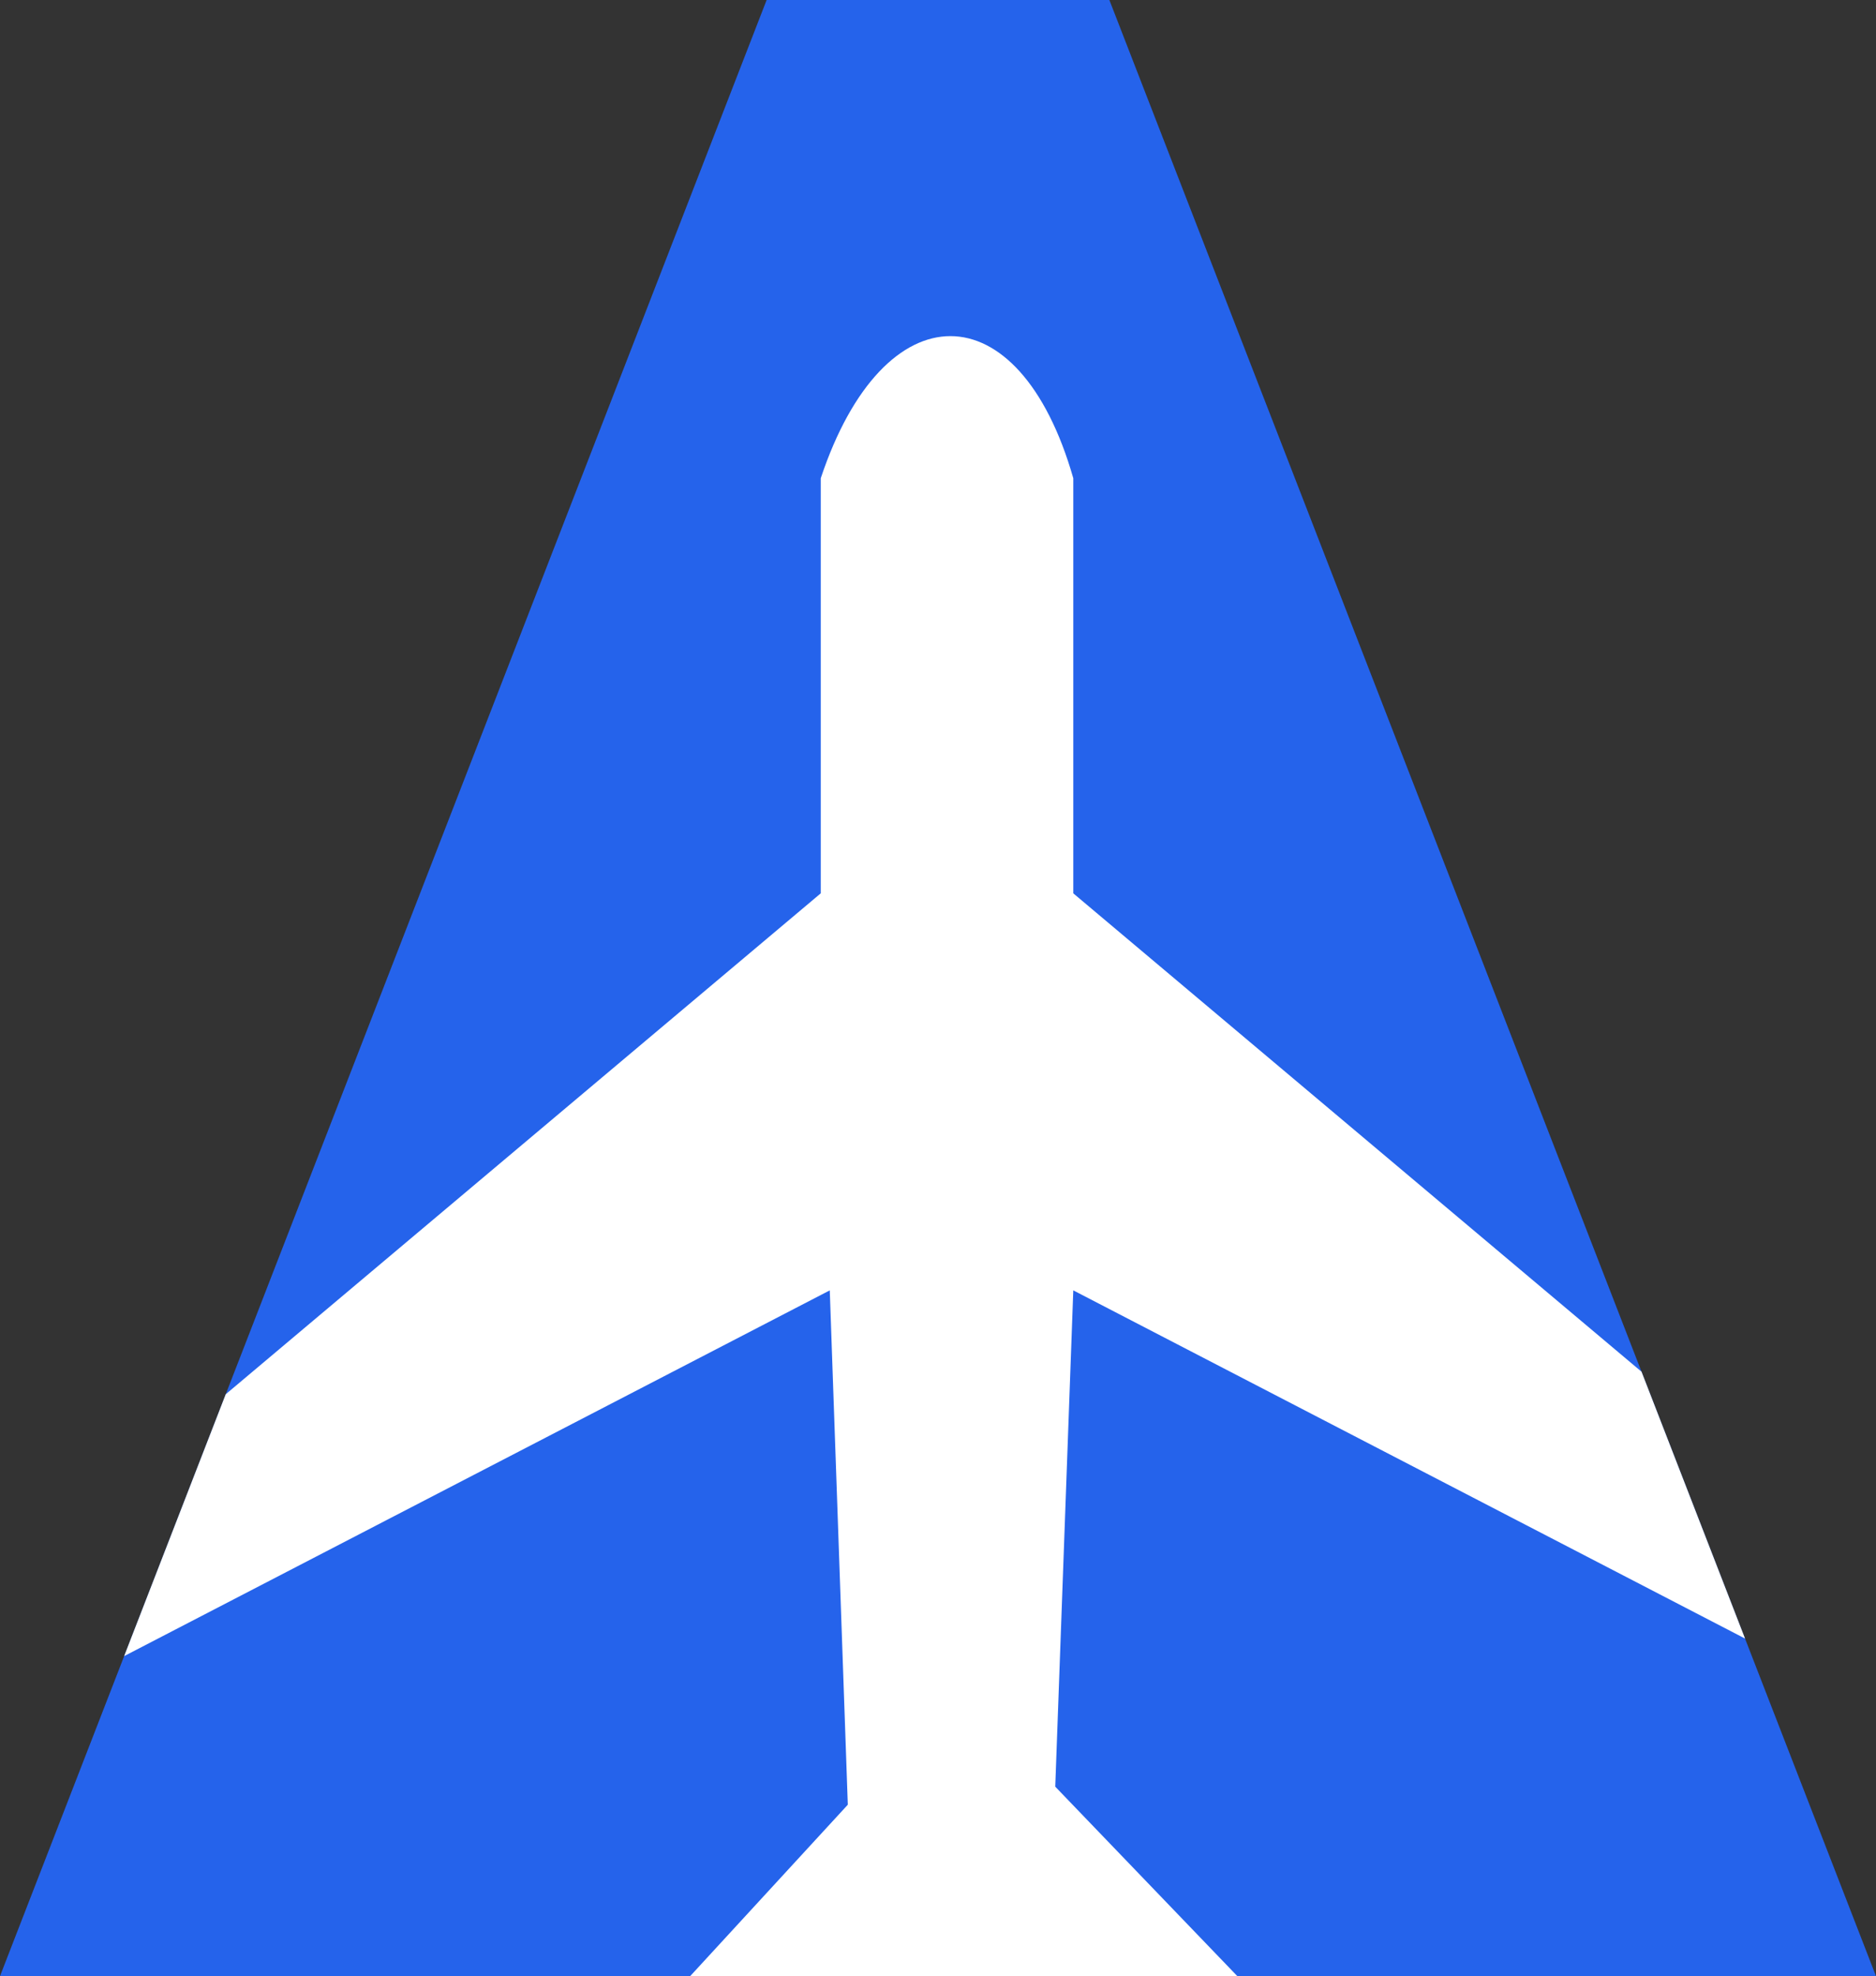
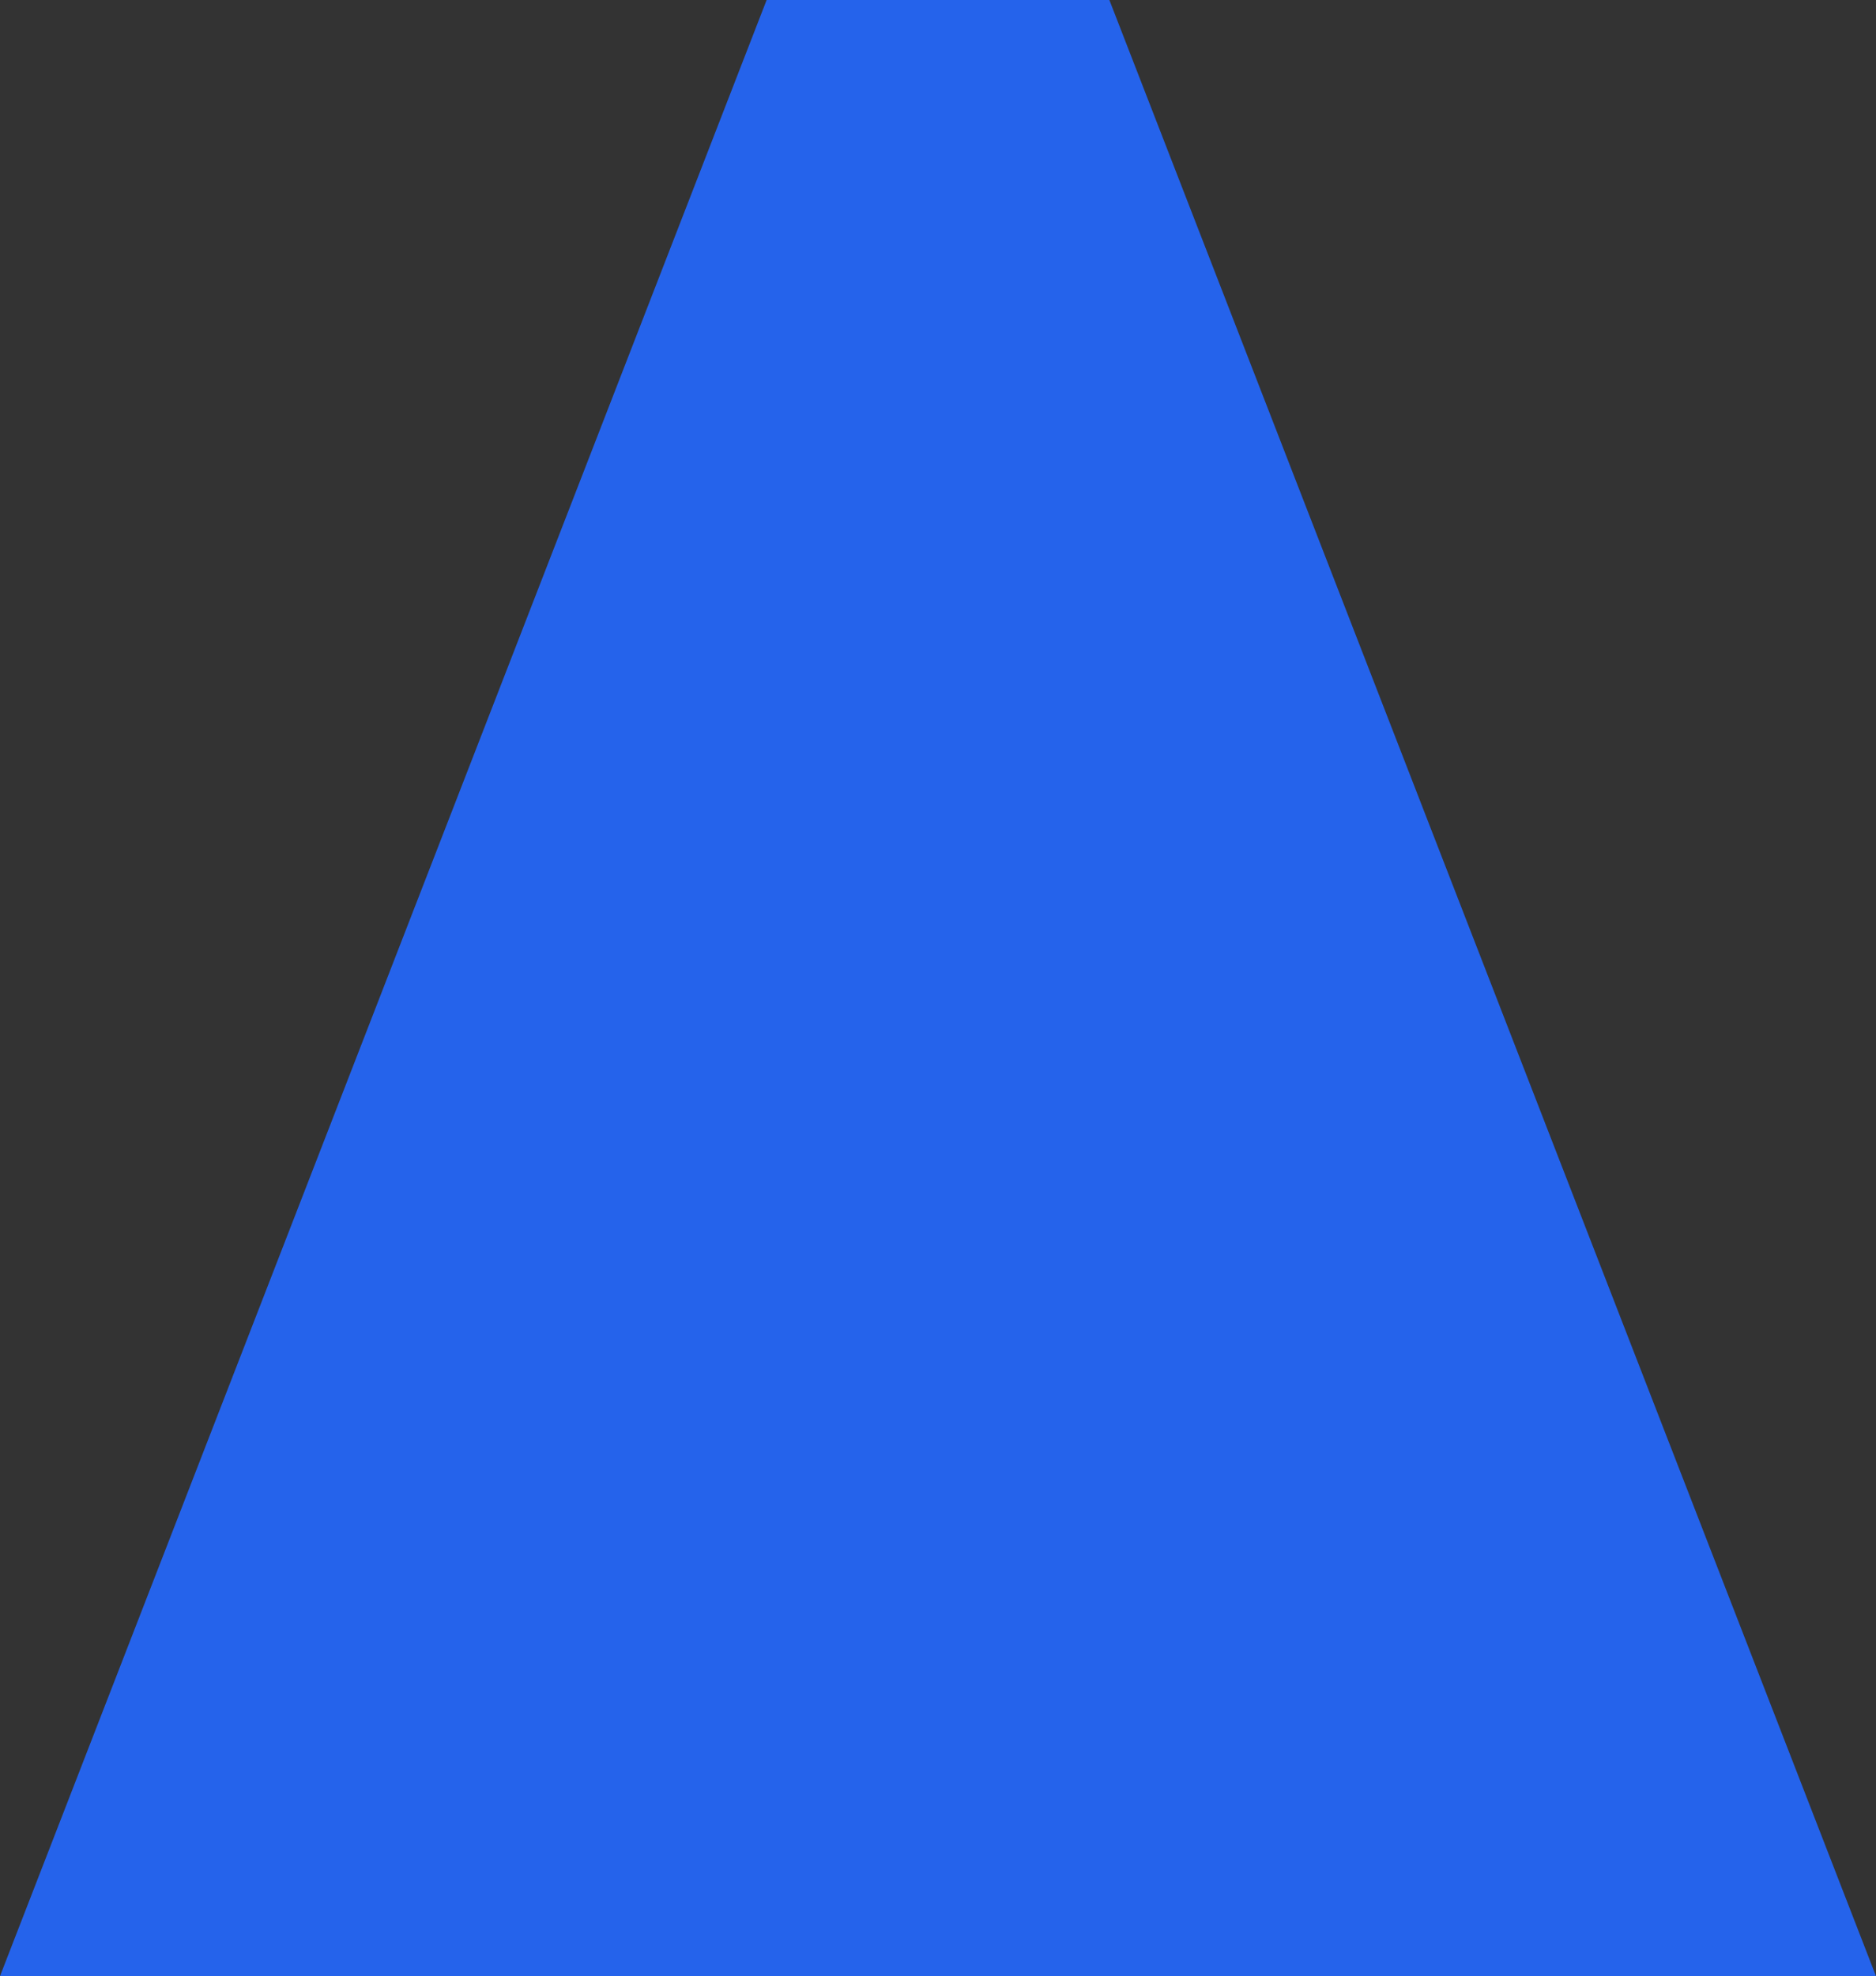
<svg xmlns="http://www.w3.org/2000/svg" xmlns:xlink="http://www.w3.org/1999/xlink" version="1.1" id="Calque_1" x="0px" y="0px" viewBox="0 0 20.8 21.9" style="enable-background:new 0 0 20.8 21.9;" xml:space="preserve">
  <rect x="0" y="0" width="20.8" height="21.9" fill="#333333" stroke="none" />
  <style type="text/css">
	.st0{fill:#2563EB;}
	
		.st1{clip-path:url(#SVGID_00000004535710155299376250000010280604171584467089_);fill-rule:evenodd;clip-rule:evenodd;fill:#FFFFFF;}
</style>
  <g>
    <g>
      <path id="SVGID_1_" class="st0" d="M20.8,21.9L12.3,0H8.5L0,21.9H20.8z" />
    </g>
    <g>
      <defs>
        <polygon id="SVGID_00000181800616592326041590000012160619890657570236_" points="20.8,21.9 12.3,0 8.5,0 0,21.9    " />
      </defs>
      <clipPath id="SVGID_00000071540164690929378370000017553684224544801695_">
        <use xlink:href="#SVGID_00000181800616592326041590000012160619890657570236_" style="overflow:visible;" />
      </clipPath>
-       <path style="clip-path:url(#SVGID_00000071540164690929378370000017553684224544801695_);fill-rule:evenodd;clip-rule:evenodd;fill:#FFFFFF;" d="    M20.4,16.9v1.6c0,0,0,0.1-0.1,0.1h-0.1l-8.3-4.3l-0.2,5.5l2.5,2.6v0.1v0.6c0,0.1,0,0.1-0.1,0.1H14l-2.9-1.3l0,0l0,0l0,0l0,0l0,0    l0,0l0,0l0,0c0,0,0,0,0,0.1l0,0v0.1l0,0c0,0,0,0,0,0.1c-0.2,0.3-0.3,0.5-0.5,0.5c-0.1,0-0.3-0.1-0.5-0.4c0,0,0,0,0-0.1s0,0,0-0.1    l0,0V22l0,0c0,0,0,0,0-0.1l0,0l0,0l0,0l0,0l0,0l0,0l-2.8,1.2H7.2L7.1,23v-0.4v-0.1L9.4,20l-0.2-5.7l-8.3,4.3H0.8v-0.1v-1.6    c0,0,0-0.1,0.1-0.1l8.2-6.9V9.4V7.7V7.6V7.5c0-0.1,0-0.2,0-0.2V7.2V7.1c0-0.1,0-0.1,0-0.2V6.8V6.7V6.6V6.5V6.4V6.3V6.2V6.1V6V5.9    V5.8V5.7V5.6c0-0.1,0-0.1,0-0.2V5.3c0.7-2.1,2.2-2.1,2.8,0c0,0,0,0,0,0.1s0,0.1,0,0.2v0.1v0.1v0.1V6v0.1v0.1v0.1v0.1v0.1v0.1v0.1    v0.1v0.1c0,0.1,0,0.1,0,0.2v0.1v0.1c0,0.1,0,0.1,0,0.2v0.3v0.1v1.5v0.5l8.2,6.9C20.4,16.8,20.4,16.8,20.4,16.9z" />
    </g>
  </g>
</svg>